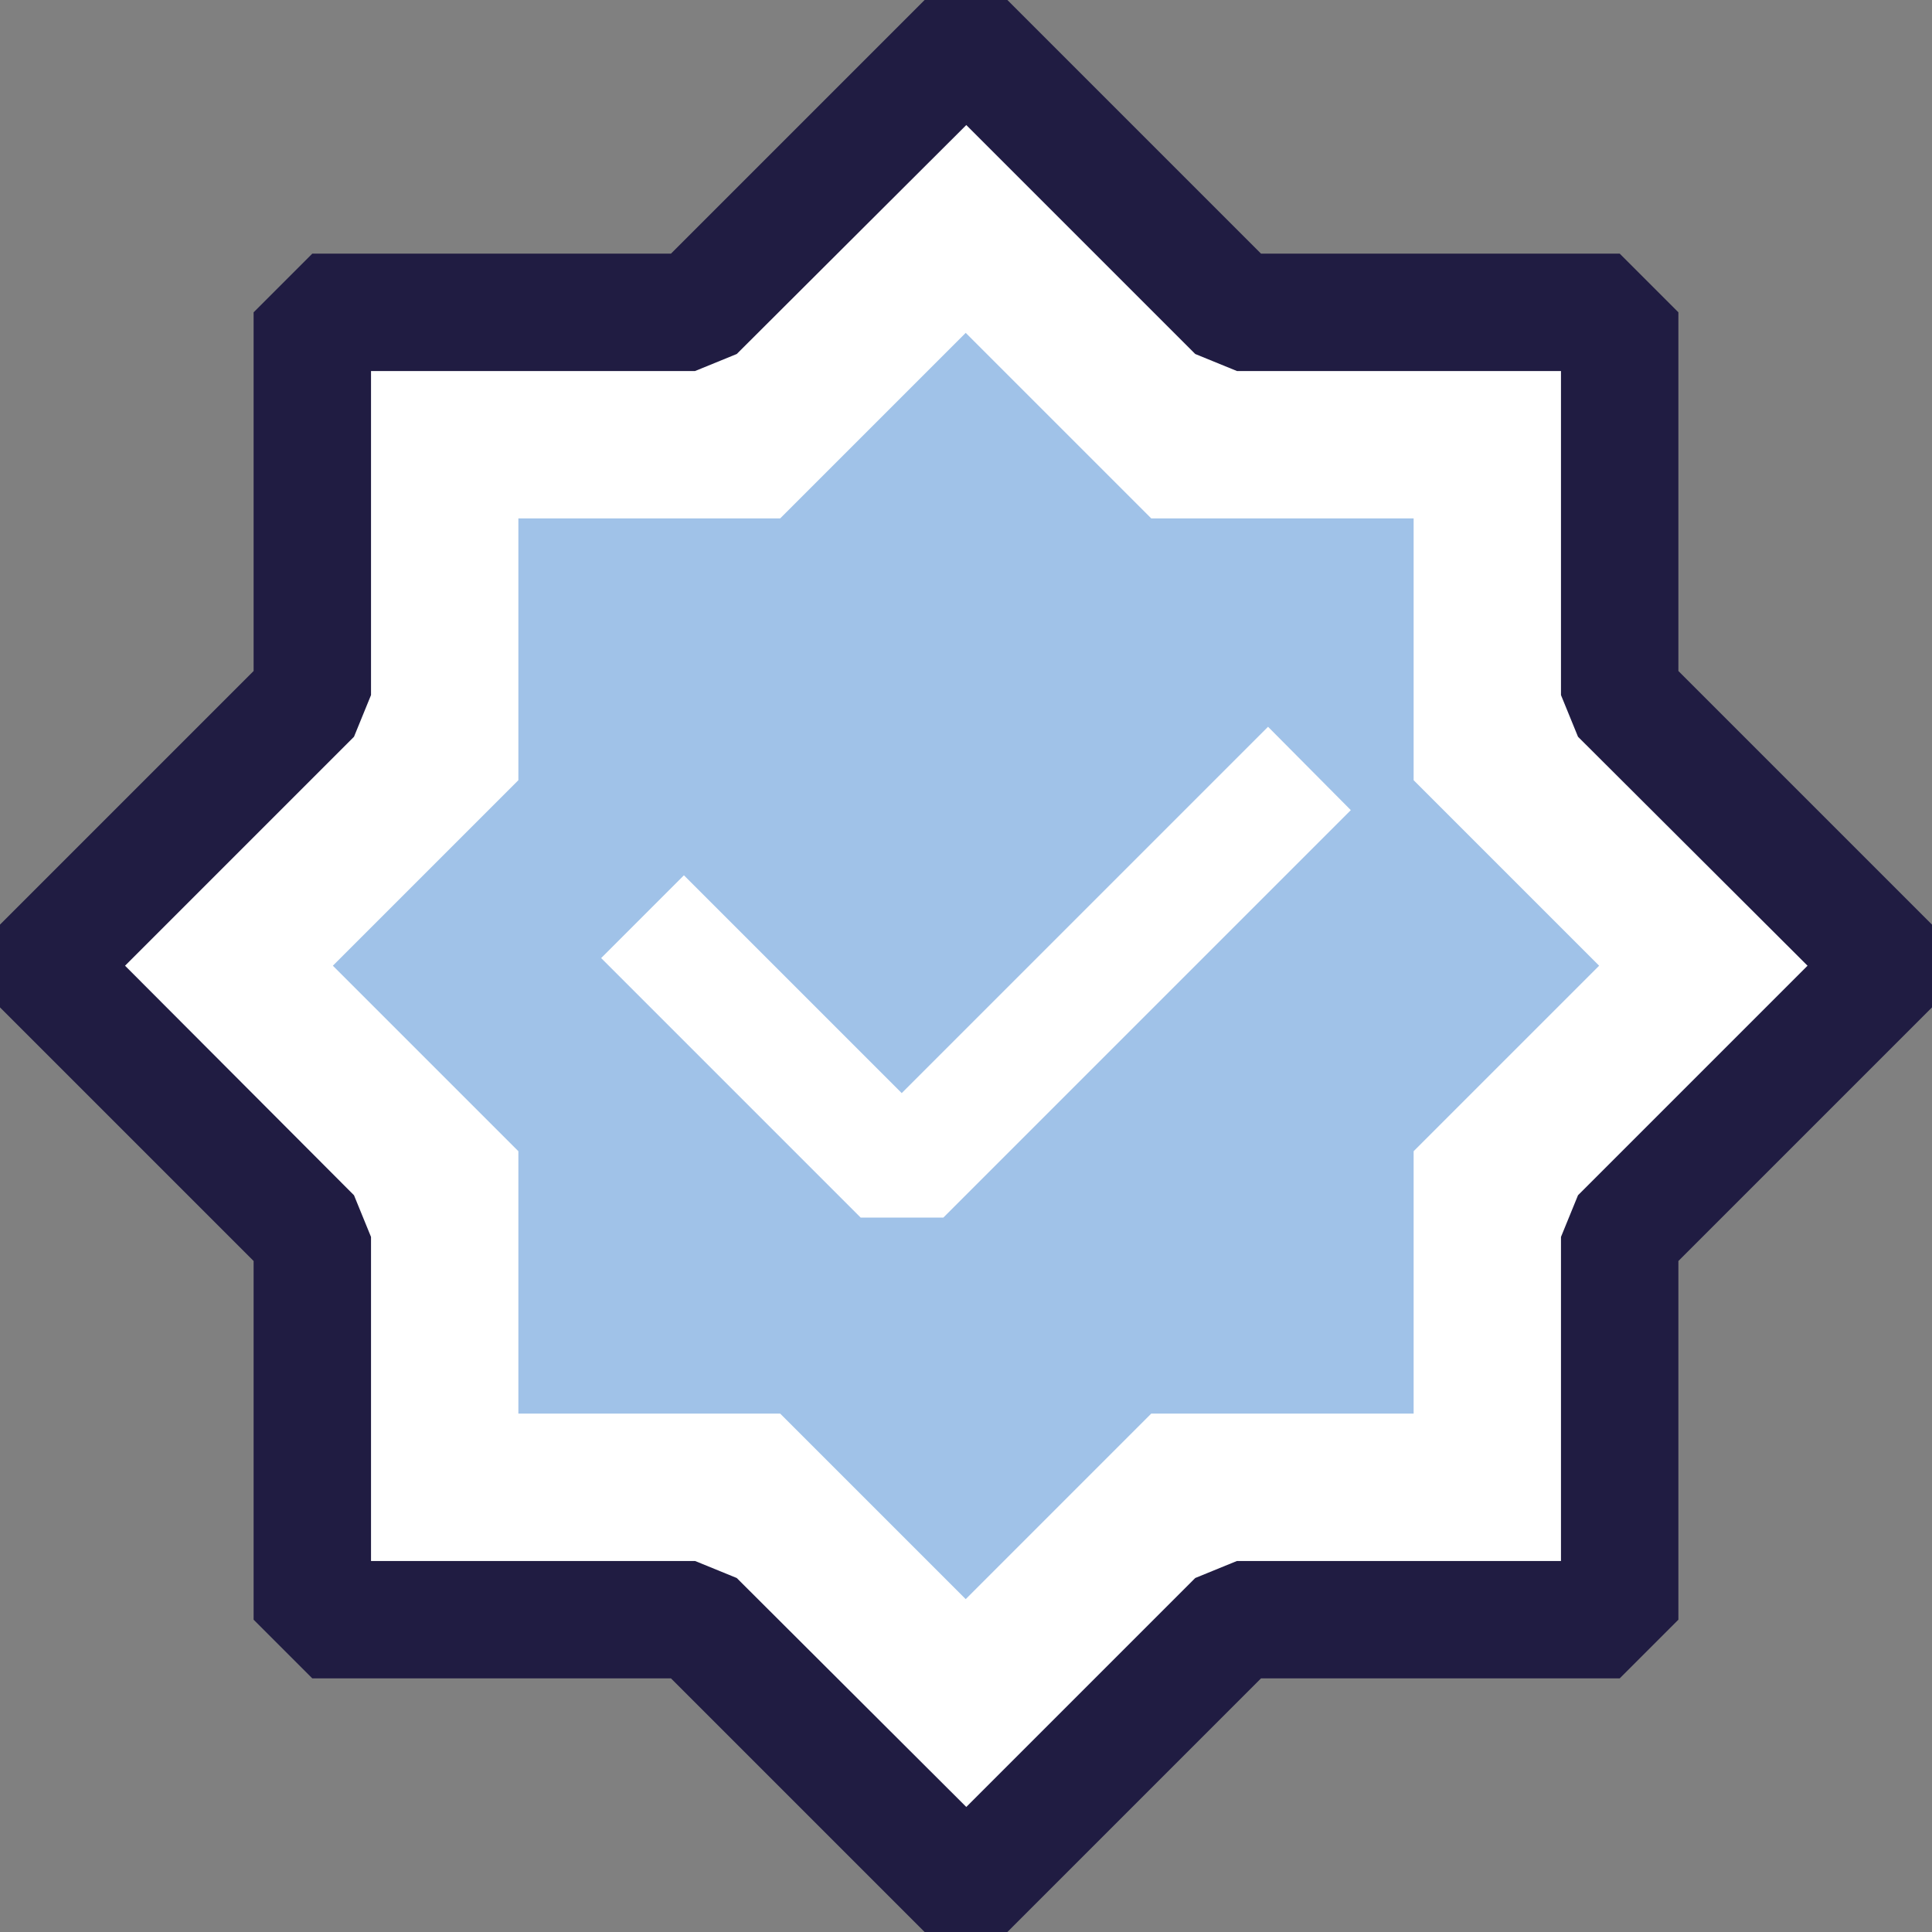
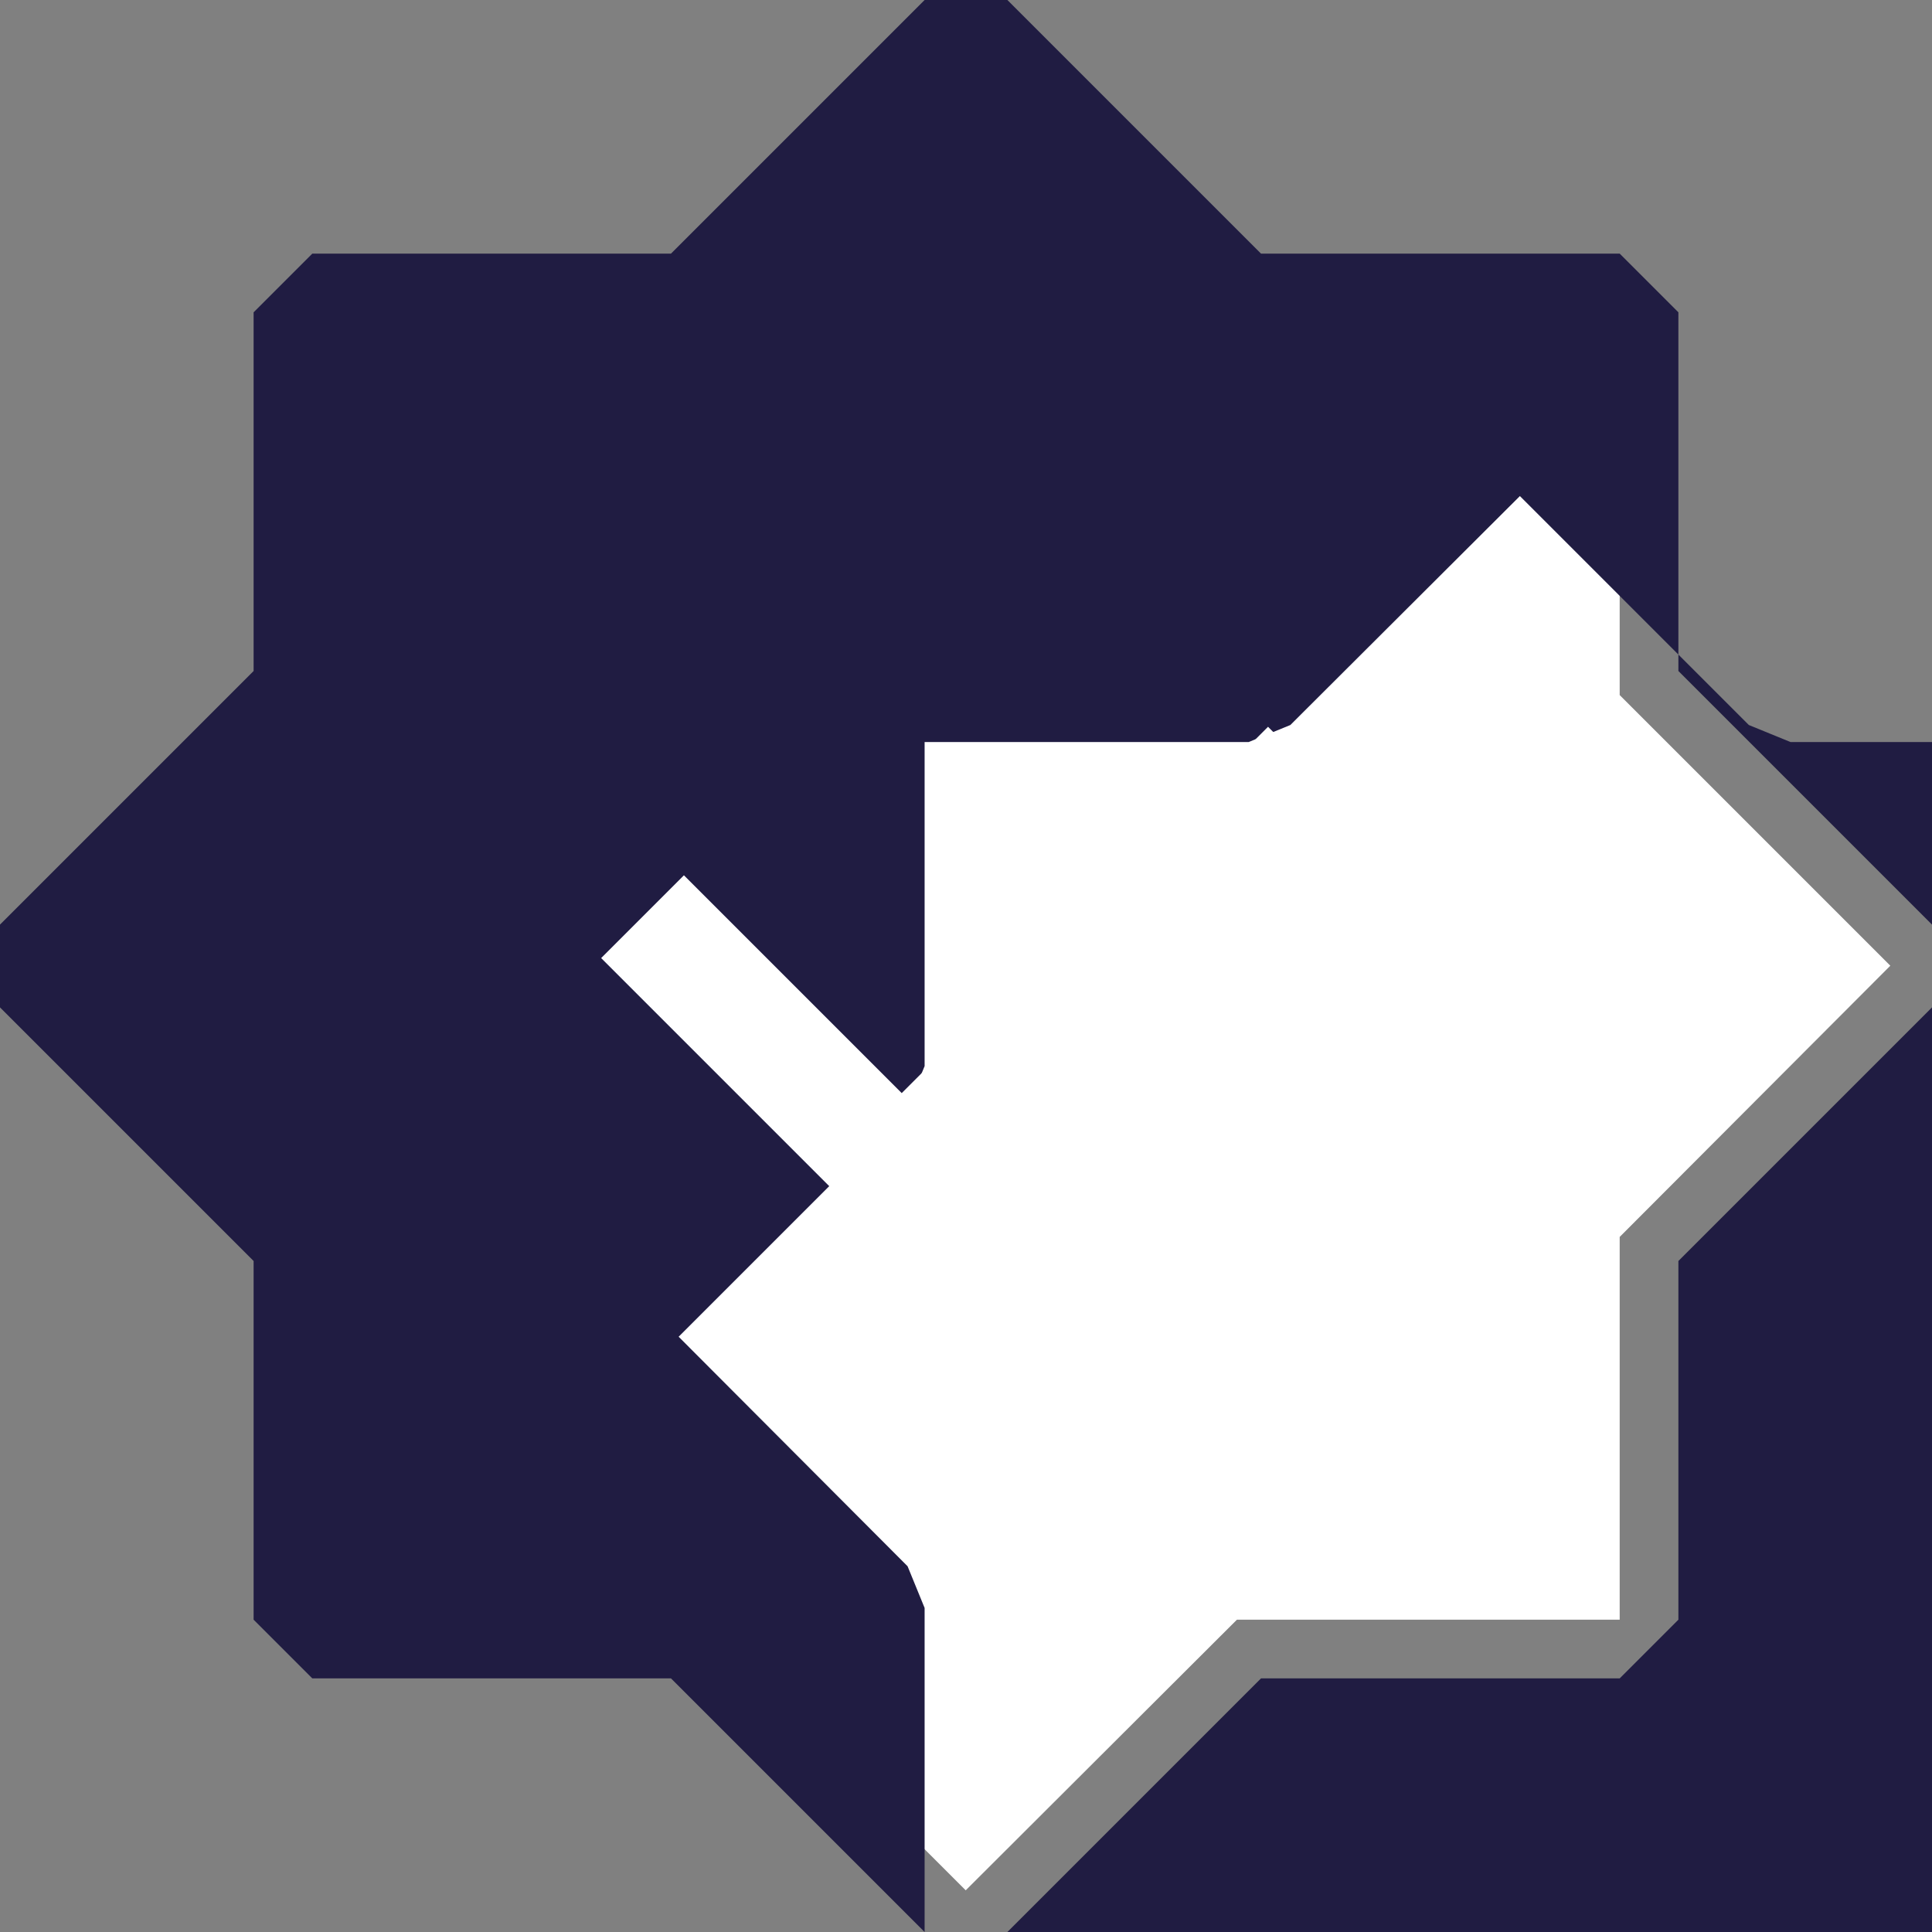
<svg xmlns="http://www.w3.org/2000/svg" viewBox="0 0 32.91 32.91">
  <rect x="0" y="0" width="32.91" height="32.91" fill="#808080" stroke="none" />
  <defs>
    <style>
      .cls-1 {
        isolation: isolate;
      }

      .cls-2 {
        fill: #201c42;
      }

      .cls-2, .cls-3, .cls-4 {
        stroke-width: 0px;
      }

      .cls-3 {
        fill: #fff;
      }

      .cls-4 {
        fill: #a0c2e8;
        mix-blend-mode: darken;
      }
    </style>
  </defs>
  <g class="cls-1">
    <g id="_레이어_2" data-name="레이어 2">
      <g id="icons">
        <g>
          <polygon class="cls-3" points="11.84 27.59 5.32 27.59 5.32 21.07 .71 16.45 5.32 11.84 5.32 5.32 11.84 5.32 16.45 .71 21.07 5.32 27.59 5.32 27.59 11.84 32.2 16.45 27.59 21.07 27.59 27.59 21.07 27.59 16.45 32.2 11.84 27.59" />
-           <path class="cls-2" d="M15.75,32.91l-4.32-4.32h-6.11l-1-1v-6.11L0,17.16v-1.41l4.32-4.32v-6.11l1-1h6.11L15.75,0h1.41l4.32,4.32h6.11l1,1v6.11l4.32,4.32v1.41l-4.32,4.32v6.11l-1,1h-6.11l-4.32,4.32h-1.41ZM6.32,26.59h5.52l.71.29,3.91,3.9,3.9-3.9.71-.29h5.52v-5.52l.29-.71,3.91-3.91-3.91-3.9-.29-.71v-5.52h-5.52l-.71-.29-3.9-3.9-3.91,3.9-.71.29h-5.52v5.52l-.29.71-3.9,3.9,3.9,3.91.29.71v5.52Z" />
+           <path class="cls-2" d="M15.75,32.91l-4.32-4.32h-6.11l-1-1v-6.11L0,17.16v-1.41l4.32-4.32v-6.11l1-1h6.11L15.75,0h1.41l4.32,4.32h6.11l1,1v6.11l4.32,4.32v1.41l-4.32,4.32v6.11l-1,1h-6.11l-4.32,4.32h-1.41Zh5.52l.71.29,3.91,3.9,3.9-3.9.71-.29h5.52v-5.52l.29-.71,3.91-3.91-3.91-3.9-.29-.71v-5.52h-5.52l-.71-.29-3.9-3.9-3.91,3.9-.71.29h-5.52v5.52l-.29.71-3.9,3.9,3.9,3.91.29.71v5.52Z" />
        </g>
-         <polygon class="cls-4" points="16.45 5.67 19.61 8.83 24.08 8.83 24.08 13.29 27.24 16.45 24.08 19.61 24.08 24.08 19.61 24.08 16.45 27.24 13.29 24.08 8.83 24.08 8.83 19.61 5.67 16.45 8.83 13.29 8.83 8.83 13.29 8.83 16.45 5.67" />
        <polygon class="cls-3" points="16.07 20.74 14.66 20.74 10.24 16.32 11.65 14.91 15.36 18.62 21.6 12.38 23.01 13.8 16.07 20.74" />
      </g>
    </g>
  </g>
</svg>